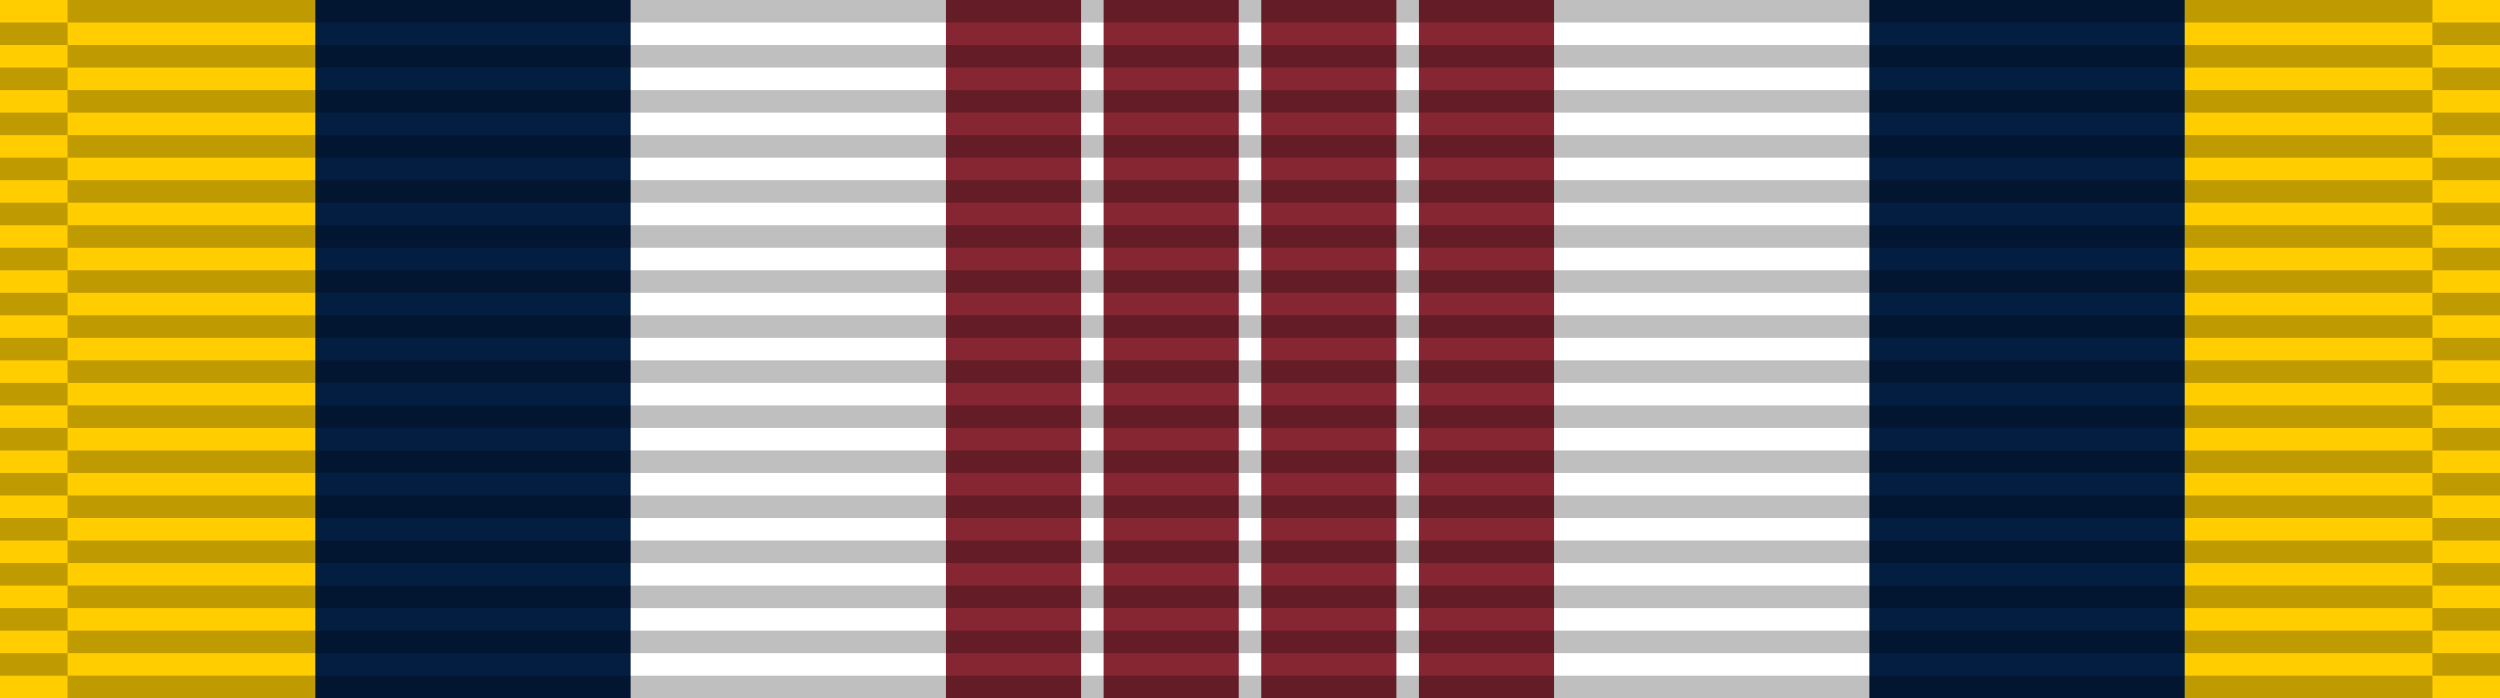
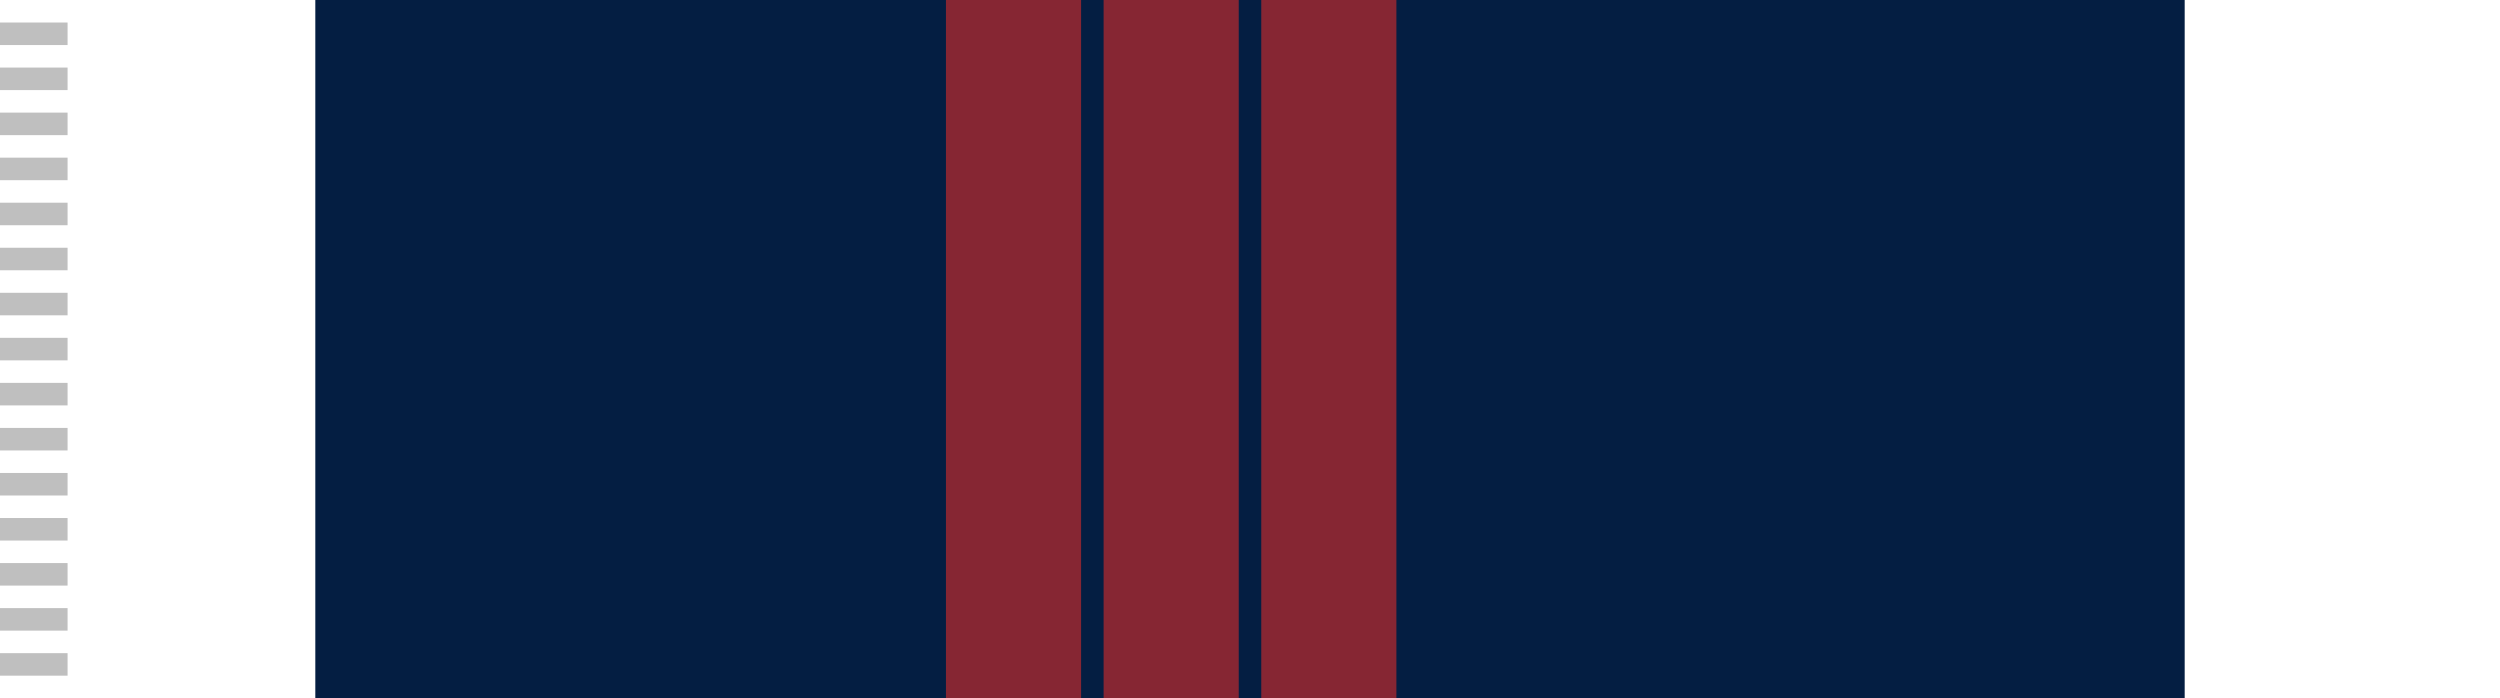
<svg xmlns="http://www.w3.org/2000/svg" version="1.1" width="111" height="31">
  <title id="title1">Wikiproject USPH Presidential Unit Citation</title>
  <g>
-     <rect fill="#ffcd00" width="111" height="31" />
-   </g>
+     </g>
  <g>
    <path stroke="#041e42" stroke-width="83" d="m55.5,0v31" />
-     <path stroke="#ffffff" stroke-width="55" d="m55.5,0v31" />
    <path stroke="#862633" stroke-width="6" d="m52,0v31" />
    <path stroke="#862633" stroke-width="6" d="m59,0v31" />
    <path stroke="#862633" stroke-width="6" d="m45,0v31" />
-     <path stroke="#862633" stroke-width="6" d="m66,0v31" />
  </g>
  <g>
-     <path stroke="#000000" stroke-width="105" stroke-dasharray="1" opacity=".25" d="m55.5,0v31" />
    <path stroke="#000000" stroke-width="3" stroke-dasharray="1" stroke-dashoffset="1" opacity=".25" d="m1.5,0v31" />
-     <path stroke="#000000" stroke-width="3" stroke-dasharray="1" stroke-dashoffset="1" opacity=".25" d="m109.5,0v31" />
  </g>
</svg>